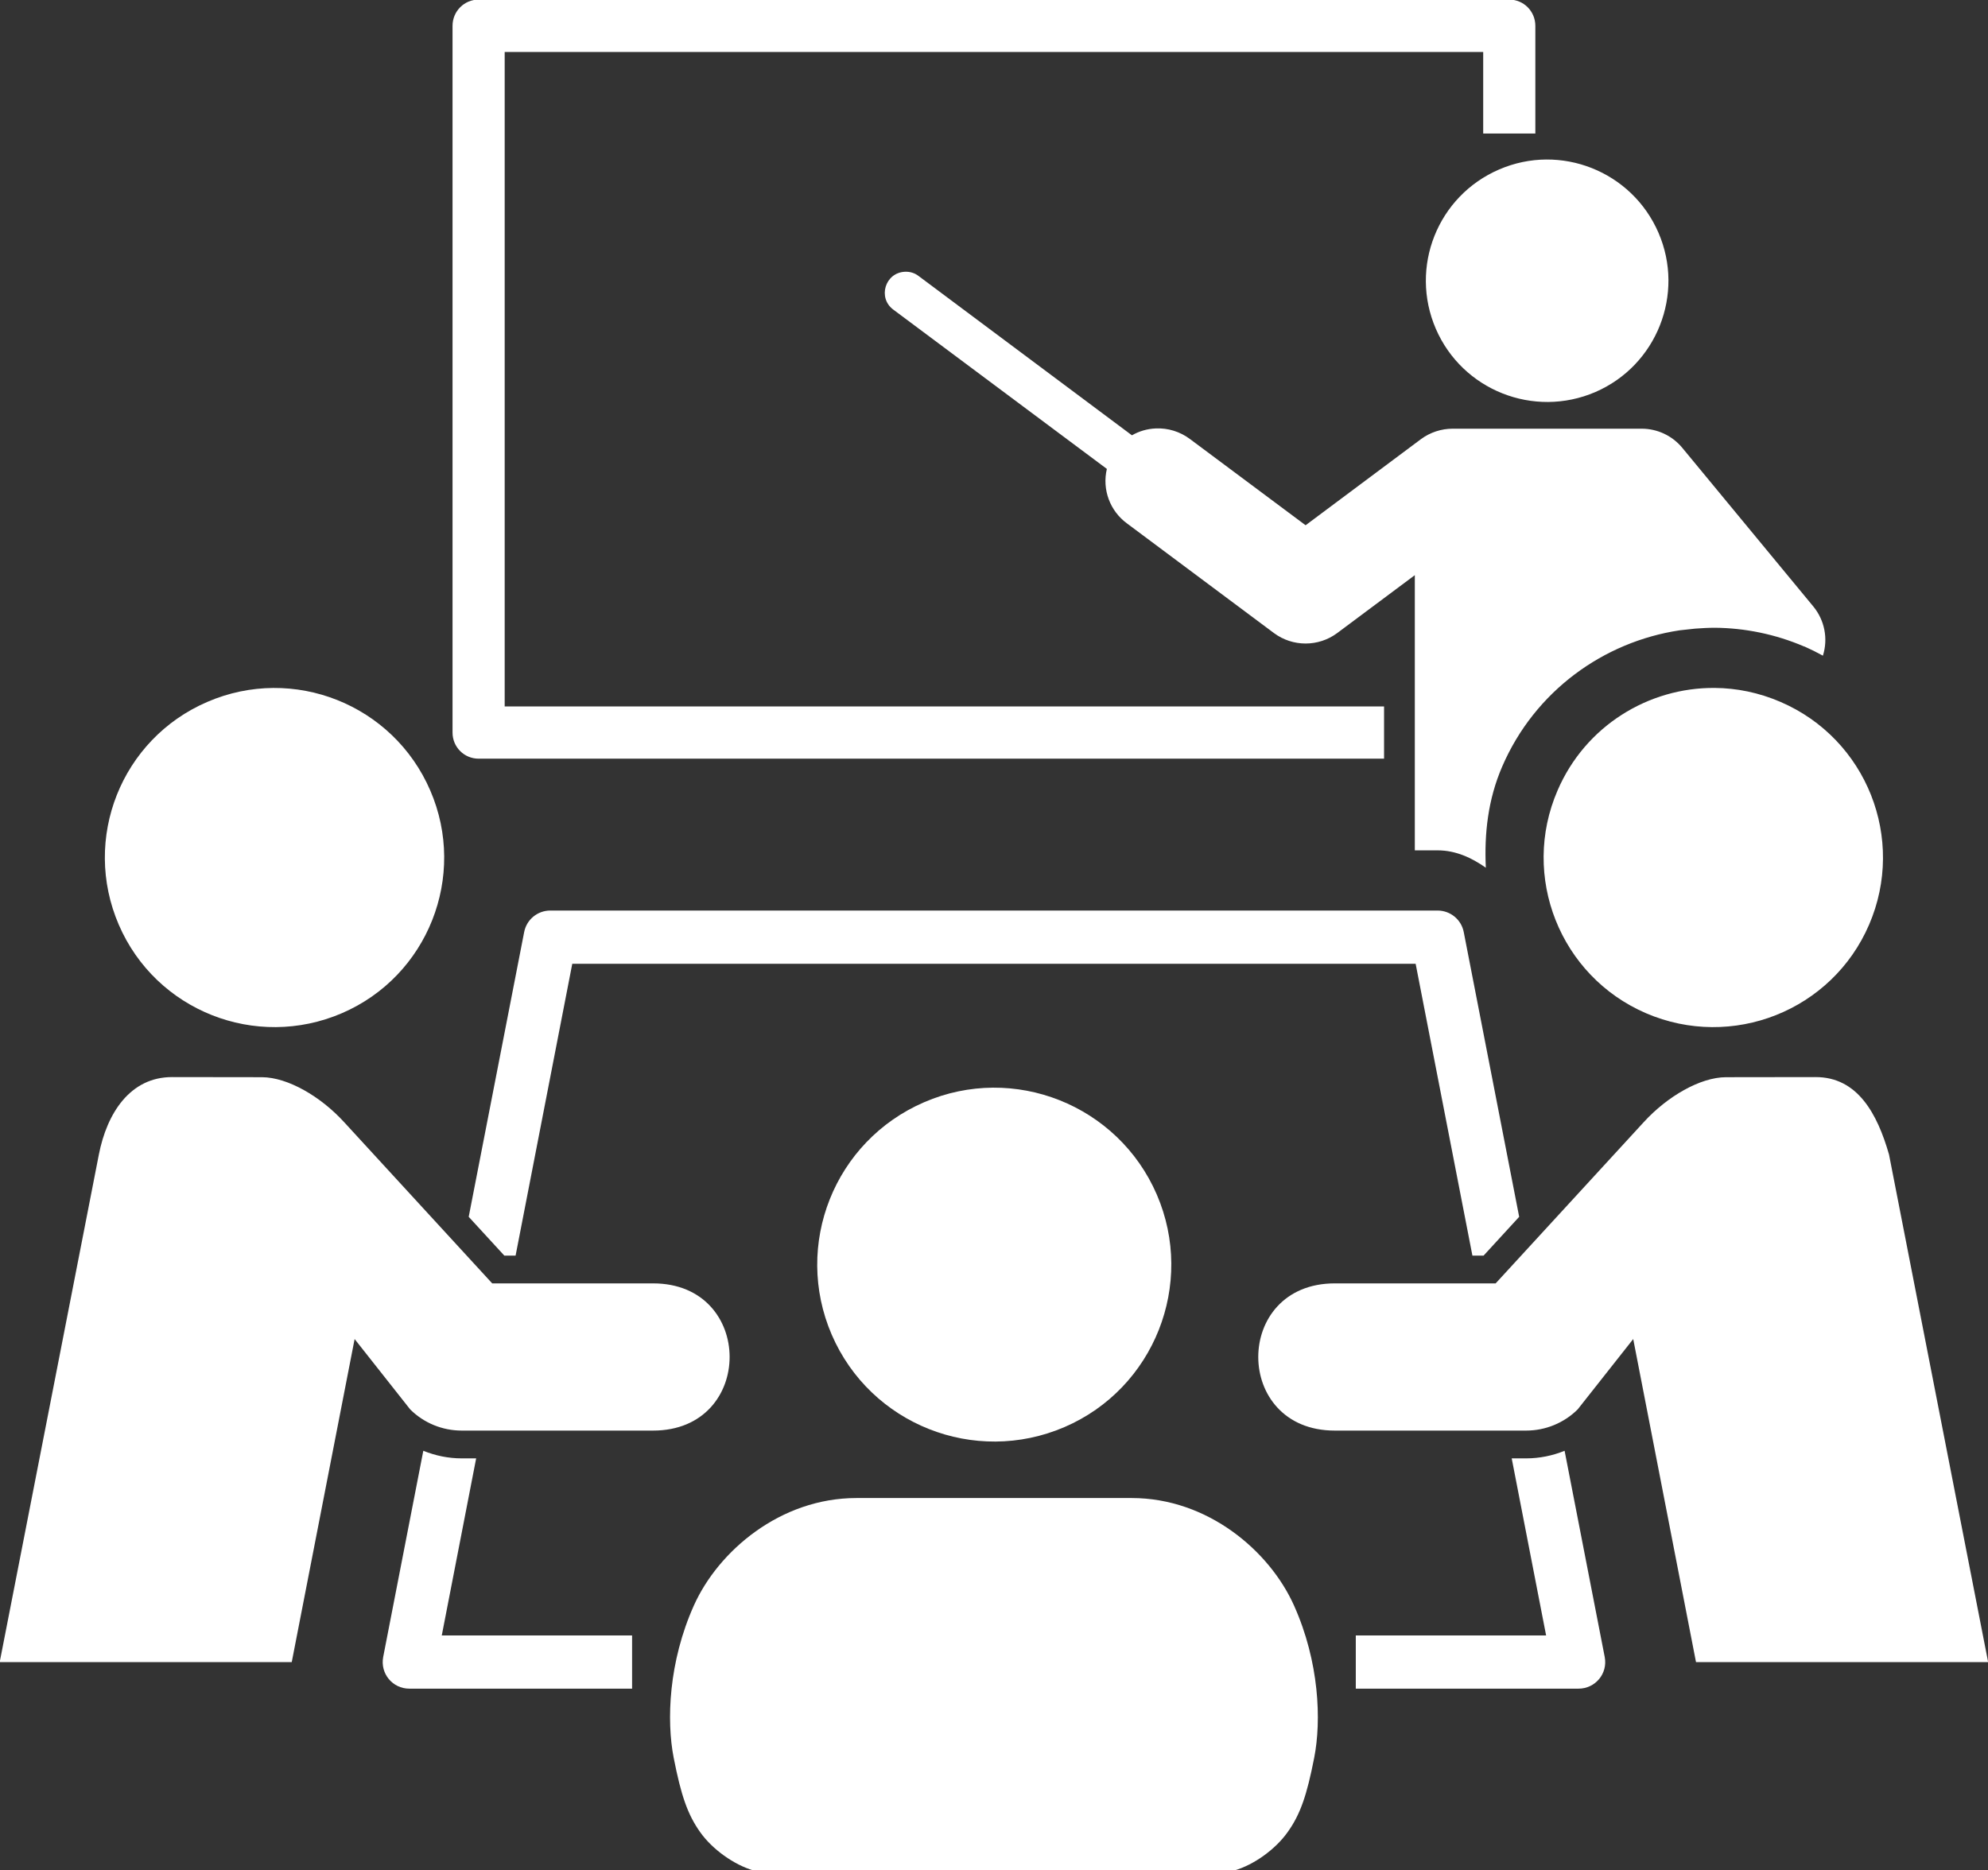
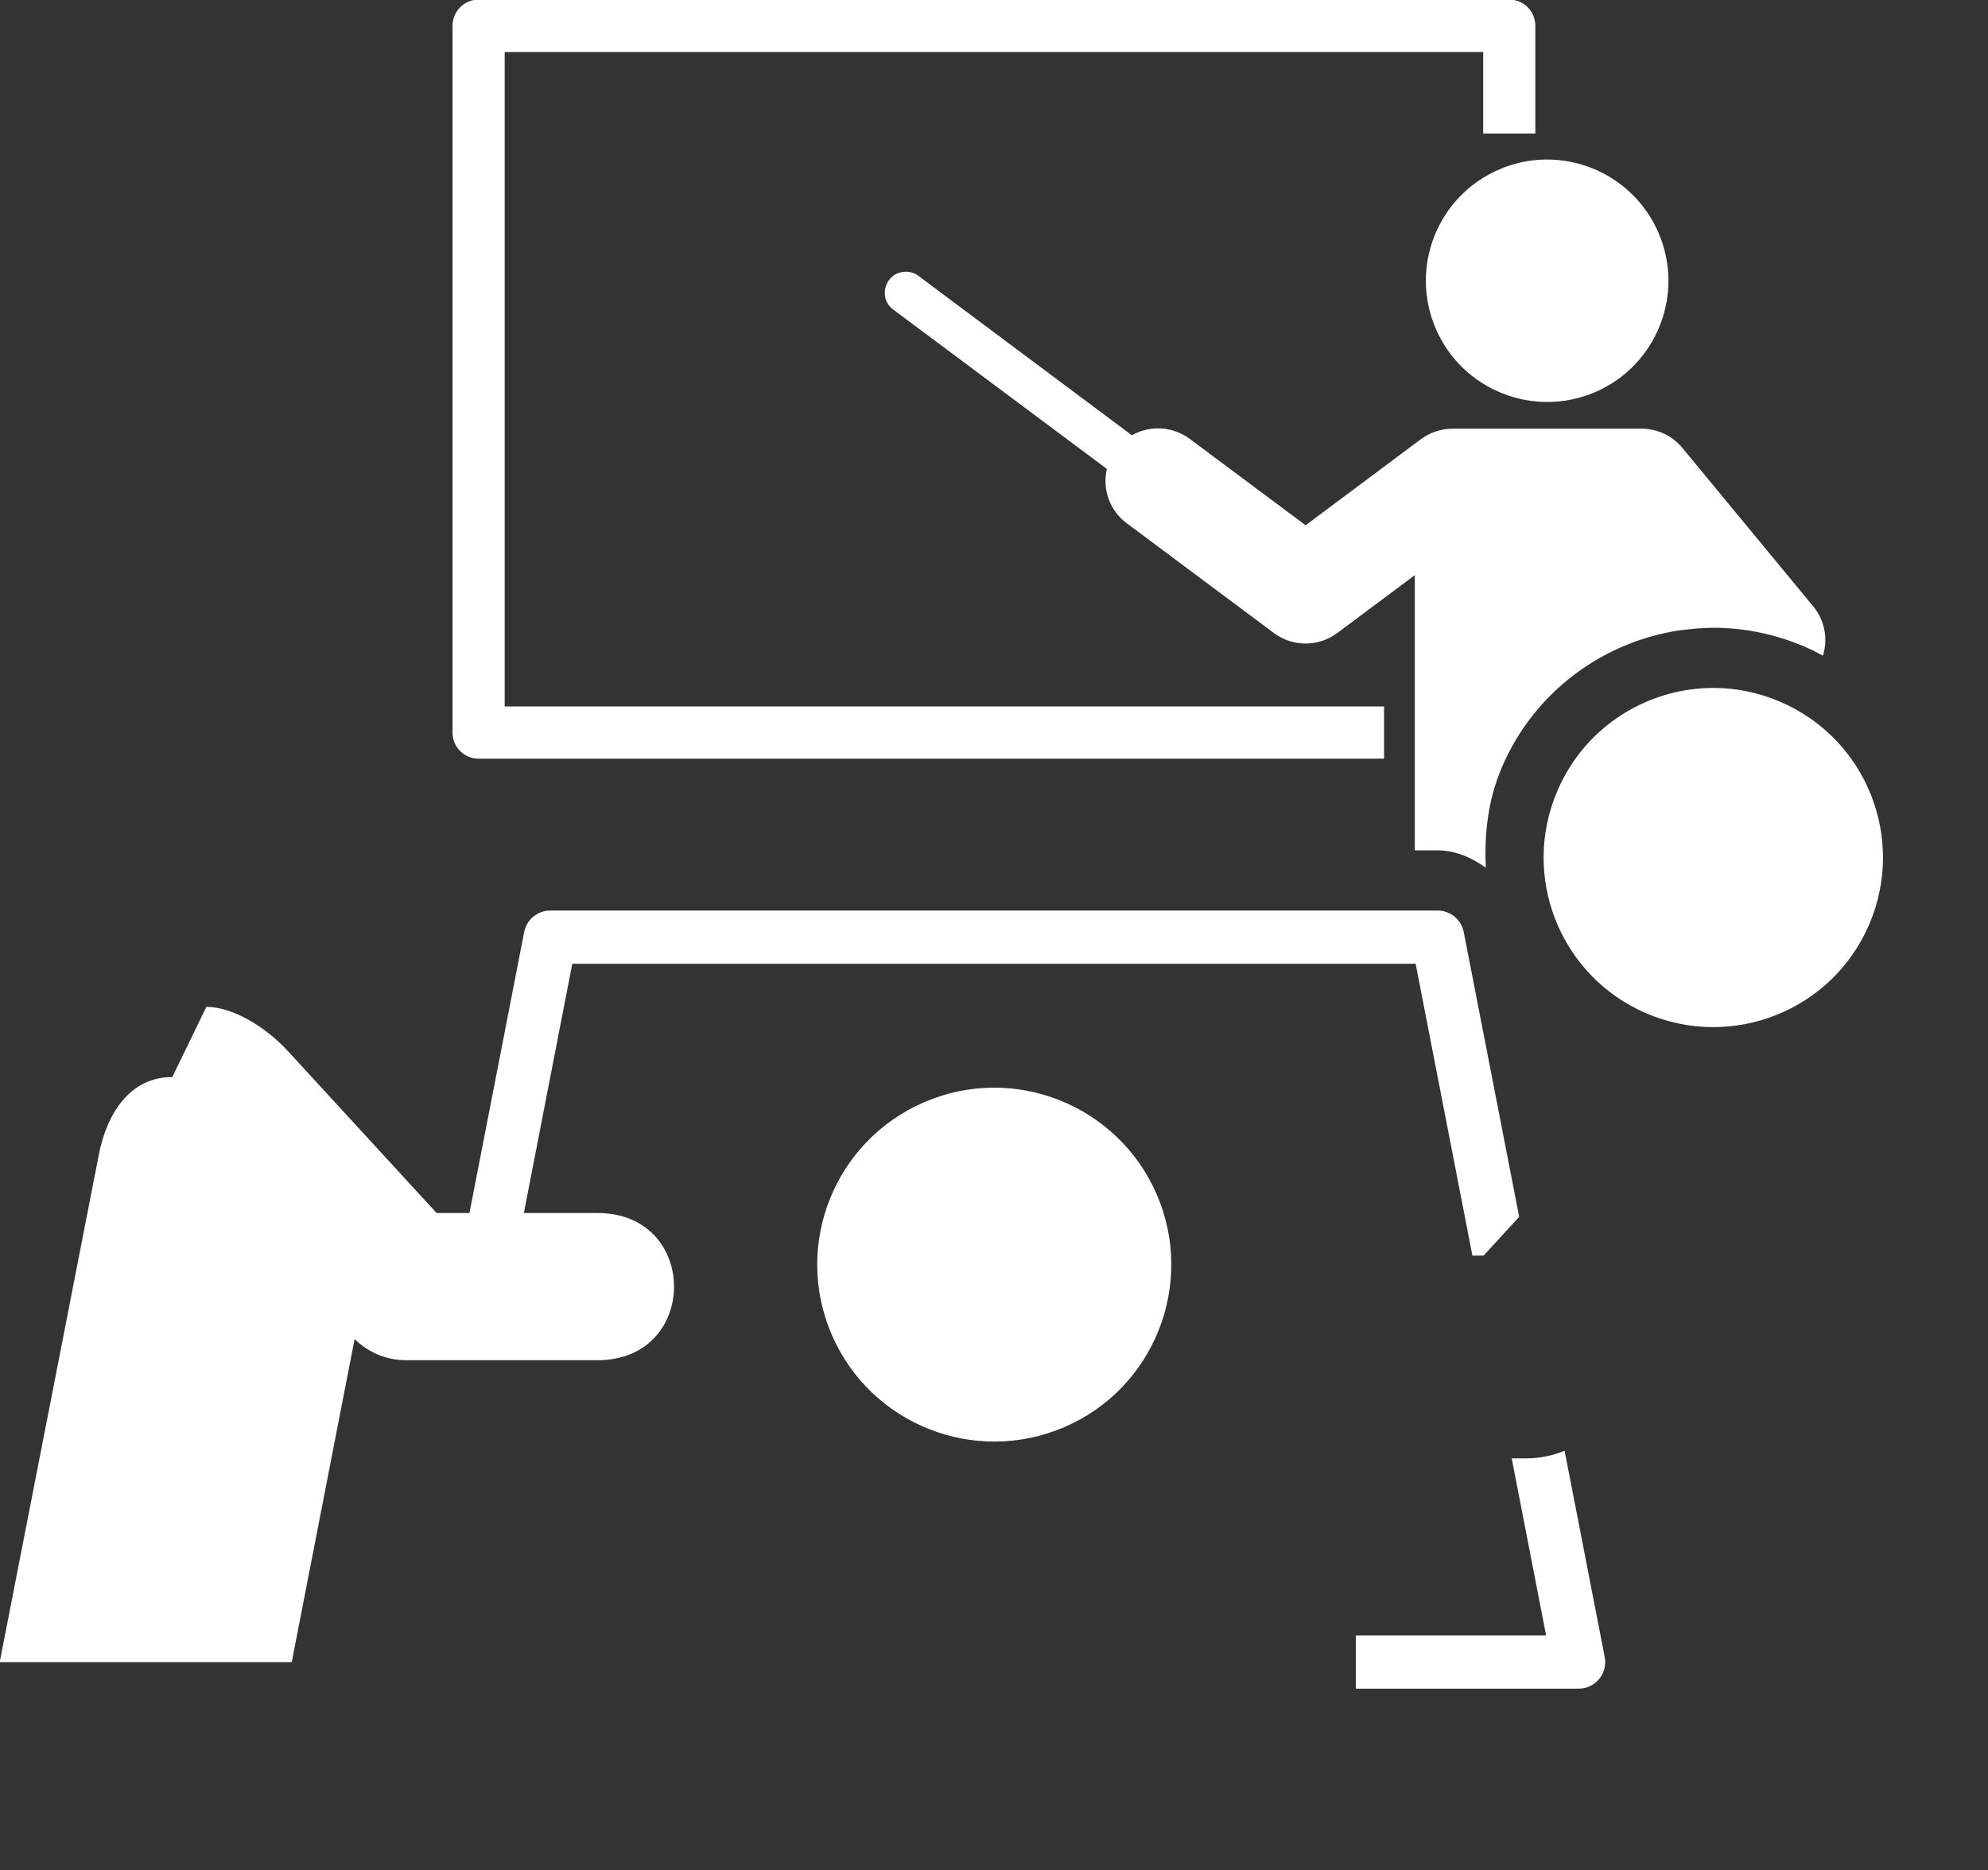
<svg xmlns="http://www.w3.org/2000/svg" fill="#ffffff" height="79.6" preserveAspectRatio="xMidYMid meet" version="1" viewBox="2.7 5.2 84.6 79.6" width="84.6" zoomAndPan="magnify">
  <rect x="2.7" y="5.2" width="84.6" height="79.6" fill="#333333" stroke="none" />
  <g id="change1_1">
    <path clip-rule="evenodd" d="M41.209,16.767c-0.844,0.036-1.172,1.115-0.489,1.615l9.083,6.776 c-0.208,0.875,0.131,1.792,0.86,2.323l6.255,4.667c0.797,0.589,1.885,0.589,2.683,0l3.307-2.468v11.713h0.975 c0.765,0,1.448,0.317,2.047,0.739c-0.068-1.443,0.088-2.9,0.697-4.307c1.385-3.208,4.308-5.308,7.548-5.797l0.661-0.072 c0.281-0.021,0.563-0.037,0.848-0.037c1.267,0.011,2.563,0.271,3.792,0.797h0.011c0.271,0.12,0.531,0.249,0.787,0.391 c0.229-0.724,0.072-1.511-0.407-2.093l-5.579-6.756c-0.427-0.516-1.061-0.812-1.728-0.812H64.52c-0.484,0-0.959,0.156-1.348,0.443 l-4.912,3.667l-4.917-3.667c-0.421-0.317-0.943-0.48-1.468-0.453c-0.355,0.016-0.699,0.115-1.005,0.292l-9.073-6.776 C41.63,16.819,41.422,16.757,41.209,16.767z" fill-rule="evenodd" />
  </g>
  <g id="change1_2">
    <path clip-rule="evenodd" d="M63.802,19.194c1.131,2.615,4.167,3.819,6.787,2.693 c2.615-1.131,3.817-4.172,2.688-6.781c-1.131-2.615-4.167-3.823-6.781-2.693C63.875,13.543,62.672,16.574,63.802,19.194z" fill-rule="evenodd" />
  </g>
  <g id="change1_3">
-     <path d="M39.146,68.96c-3.245,0-5.88,2.26-6.917,4.572c-1.077,2.401-1.171,4.901-0.859,6.489c0.312,1.589,0.588,2.407,1.131,3.167 c0.509,0.719,1.432,1.385,2.271,1.625h20.453c0.839-0.24,1.755-0.907,2.265-1.625c0.547-0.76,0.823-1.577,1.135-3.167 c0.313-1.588,0.219-4.088-0.859-6.489c-1.036-2.312-3.661-4.572-6.907-4.572H39.146z" />
-   </g>
+     </g>
  <g id="change1_4">
    <path clip-rule="evenodd" d="M38.094,62.007c1.651,3.823,6.083,5.577,9.907,3.932 c3.817-1.645,5.572-6.084,3.927-9.896c-1.651-3.817-6.084-5.579-9.896-3.932C38.203,53.762,36.449,58.188,38.094,62.007z" fill-rule="evenodd" />
  </g>
  <g id="change1_5">
-     <path clip-rule="evenodd" d="M7.755,44.559c1.579,3.661,5.828,5.344,9.495,3.765 c3.656-1.573,5.339-5.828,3.76-9.479c-1.583-3.667-5.828-5.349-9.484-3.772C7.854,36.652,6.177,40.898,7.755,44.559z" fill-rule="evenodd" />
-   </g>
+     </g>
  <g id="change1_6">
    <path d="M69.282,66.949c-0.511,0.208-1.068,0.323-1.636,0.323h-0.615l1.464,7.536h-8.099v2.265h9.479 c0.713,0,1.249-0.64,1.115-1.343L69.282,66.949z" />
  </g>
  <g id="change1_7">
-     <path d="M20.714,66.949l-1.708,8.781c-0.131,0.703,0.4,1.343,1.113,1.343h9.48v-2.265h-8.099l1.463-7.536h-0.615 C21.782,67.272,21.229,67.157,20.714,66.949z" />
-   </g>
+     </g>
  <g id="change1_8">
-     <path d="M79.958,51.043l-3.812,0.005c-1.093,0.005-2.495,0.817-3.495,1.912l-6.303,6.864H59.5c-4.339,0-4.339,6.265,0,6.265h8.145 c0.823,0,1.609-0.323,2.193-0.901l2.364-2.995l2.672,13.751h12.432L83.088,54.34C82.594,52.616,81.755,51.038,79.958,51.043z" />
-   </g>
+     </g>
  <g id="change1_9">
    <path d="M26.119,43.955c-0.541,0-1.009,0.38-1.113,0.916l-2.36,12.12l1.516,1.651h0.479l2.412-12.421h35.89l2.416,12.421h0.475 l1.515-1.651l-2.359-12.12c-0.104-0.536-0.573-0.916-1.115-0.916H26.119z" />
  </g>
  <g id="change1_10">
    <path d="M75.667,34.48c-2.813-0.021-5.5,1.615-6.683,4.36c-1.584,3.656,0.104,7.905,3.76,9.484c3.667,1.579,7.917-0.104,9.495-3.765 c1.579-3.661-0.104-7.907-3.771-9.485C77.552,34.679,76.604,34.486,75.667,34.48z" />
  </g>
  <g id="change1_11">
-     <path d="M10.031,51.043c-1.792-0.005-2.781,1.536-3.125,3.303L2.687,75.944h12.428l2.676-13.751l2.365,2.995 c0.583,0.579,1.369,0.901,2.192,0.901h8.147c4.339,0,4.339-6.265,0-6.265h-6.849l-6.303-6.864c-1-1.095-2.4-1.907-3.495-1.912 L10.031,51.043z" />
+     <path d="M10.031,51.043c-1.792-0.005-2.781,1.536-3.125,3.303L2.687,75.944h12.428l2.676-13.751c0.583,0.579,1.369,0.901,2.192,0.901h8.147c4.339,0,4.339-6.265,0-6.265h-6.849l-6.303-6.864c-1-1.095-2.4-1.907-3.495-1.912 L10.031,51.043z" />
  </g>
  <g id="change1_12">
    <path clip-rule="evenodd" d="M23.067,5.183c-0.615,0-1.109,0.5-1.109,1.115v30.084 c0,0.615,0.495,1.109,1.109,1.109h38.532v-2.224H24.177V7.413h41.641v3.469h2.219V6.298c0-0.615-0.495-1.115-1.109-1.115H23.067z" fill-rule="evenodd" />
  </g>
</svg>